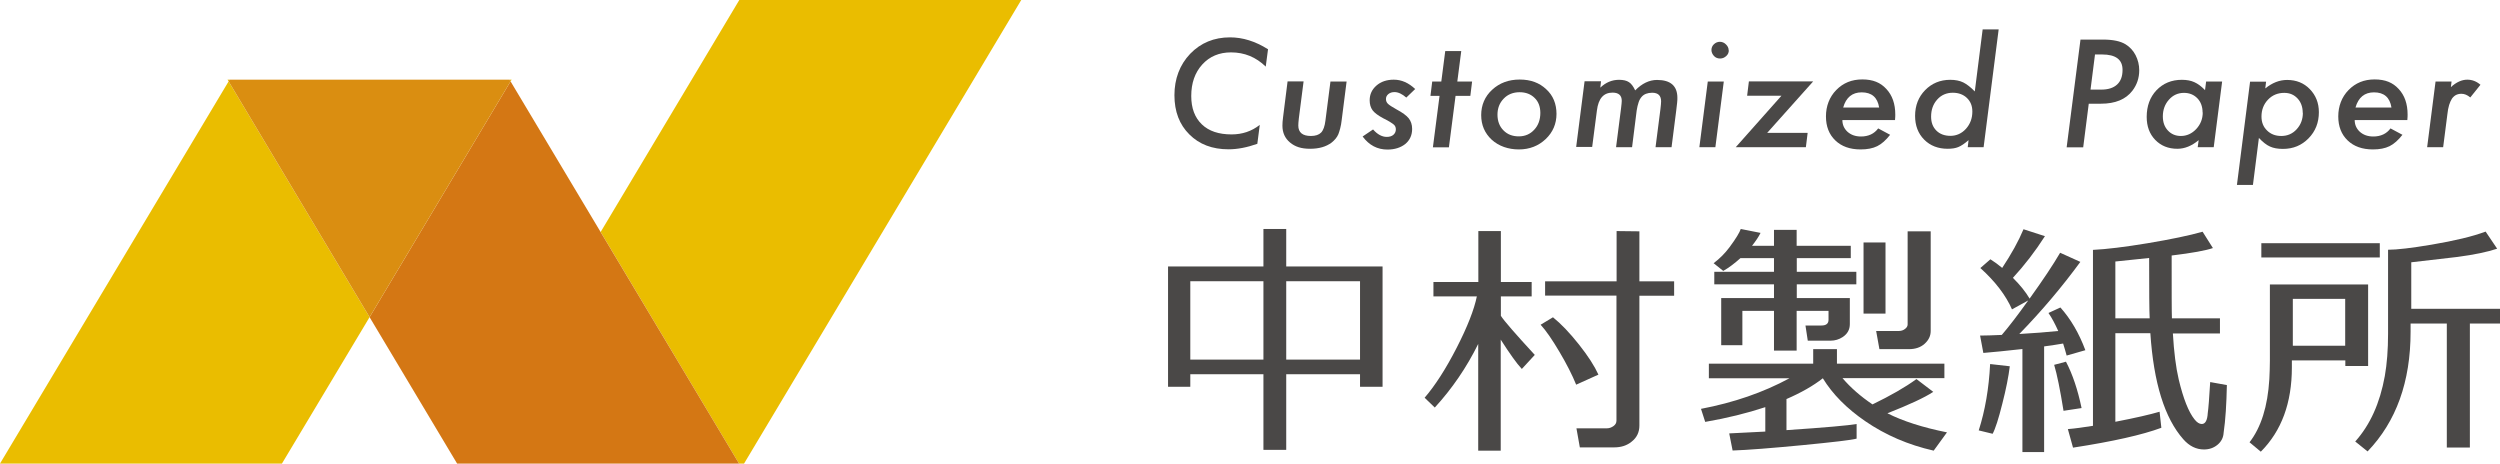
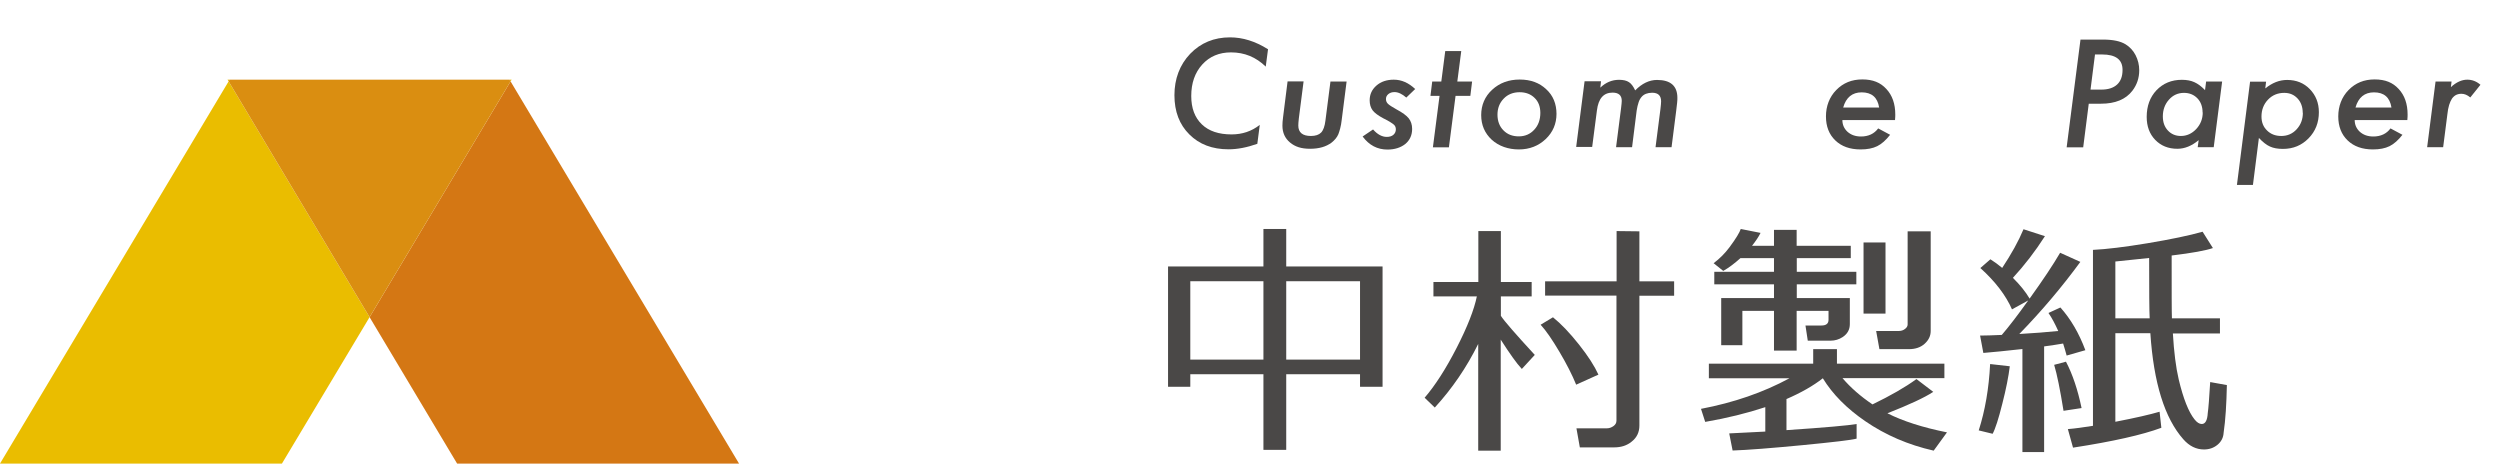
<svg xmlns="http://www.w3.org/2000/svg" width="302" height="56" viewBox="0 0 302 56" fill="none">
  <g clip-path="url(#clip0_315_90)">
    <path d="M164.292 45.207H155.376V54.343H152.623V45.207H143.788V46.722H141.1V32.189H152.623V27.661H155.376V32.189H167.013V46.722H164.292V45.207ZM143.788 43.44H152.623V33.972H143.788V43.44ZM155.376 43.44H164.292V33.972H155.376V43.44Z" fill="#4A4847" />
    <path d="M183.829 44.56C183.206 43.898 182.37 42.714 181.288 41.026V54.438H178.568V41.547C177.158 44.403 175.405 46.959 173.323 49.231L172.094 48.047C173.356 46.58 174.651 44.576 175.962 42.02C177.273 39.464 178.076 37.397 178.404 35.803H173.159V34.067H178.584V27.913H181.305V34.067H185.025V35.803H181.305V38.154C181.715 38.785 183.075 40.347 185.402 42.872L183.845 44.56H183.829ZM186.107 39.227L187.599 38.328C188.582 39.117 189.631 40.221 190.745 41.625C191.86 43.03 192.63 44.245 193.089 45.255L190.401 46.469C189.926 45.302 189.254 43.976 188.385 42.509C187.517 41.041 186.763 39.937 186.107 39.227ZM186.648 35.724V33.988H195.285V27.913L198.039 27.945V33.988H202.235V35.724H198.039V51.408C198.039 52.213 197.728 52.86 197.105 53.349C196.531 53.823 195.826 54.044 194.99 54.044H190.844L190.434 51.74H194.122C194.4 51.74 194.663 51.645 194.908 51.471C195.154 51.298 195.269 51.077 195.269 50.809V35.708H186.632L186.648 35.724Z" fill="#4A4847" />
    <path d="M234.867 45.68H222.575C223.558 46.832 224.771 47.889 226.197 48.852C228.377 47.795 230.147 46.785 231.507 45.791L233.539 47.337C232.458 48.047 230.606 48.899 228 49.925C229.868 50.872 232.277 51.645 235.195 52.229L233.589 54.438C230.524 53.743 227.77 52.56 225.312 50.872C223.083 49.341 221.378 47.621 220.198 45.696C219.051 46.596 217.592 47.432 215.806 48.205V51.96C220.493 51.645 223.312 51.392 224.279 51.219V52.986C223.64 53.16 221.46 53.412 217.74 53.775C213.937 54.138 211.134 54.359 209.299 54.422L208.889 52.355C209.987 52.308 211.446 52.229 213.249 52.134V49.183C211.053 49.909 208.627 50.509 205.988 50.966L205.48 49.389C209.463 48.631 213.019 47.4 216.166 45.696H206.431V43.929H219.034V42.177H221.903V43.929H234.883V45.696L234.867 45.68ZM223.591 31.179H217.051V32.836H224.246V34.351H217.051V36.008H223.46V39.148C223.46 39.81 223.181 40.316 222.607 40.71C222.149 41.01 221.657 41.152 221.149 41.152H218.379L218.1 39.321H220.034C220.608 39.321 220.886 39.085 220.886 38.627V37.554H217.035V42.351H214.298V37.554H210.479V41.704H207.922V36.008H214.298V34.351H207.086V32.836H214.298V31.179H210.249C209.528 31.826 208.84 32.347 208.168 32.726L207.004 31.795C207.742 31.242 208.381 30.596 208.922 29.87C209.709 28.812 210.151 28.071 210.282 27.661L212.675 28.134C212.446 28.607 212.085 29.128 211.643 29.696H214.298V27.771H217.035V29.696H223.574V31.179H223.591ZM225.115 37.886V29.286H227.77V37.886H225.115ZM230.589 42.177H227.033L226.639 39.984H229.36C229.655 39.984 229.917 39.905 230.13 39.732C230.343 39.574 230.442 39.385 230.442 39.195V27.945H233.228V39.984C233.228 40.584 232.982 41.089 232.491 41.531C231.999 41.972 231.36 42.177 230.606 42.177H230.589Z" fill="#4A4847" />
    <path d="M240.718 52.402L239.03 51.992C239.8 49.594 240.259 46.927 240.407 43.976L242.783 44.245C242.636 45.46 242.341 46.974 241.882 48.758C241.423 50.604 241.03 51.819 240.702 52.418L240.718 52.402ZM243.062 37.397C242.308 35.677 241.03 34.004 239.227 32.379L240.44 31.322C240.898 31.606 241.374 31.953 241.865 32.363C242.98 30.675 243.849 29.113 244.439 27.692L247.028 28.529C245.848 30.375 244.553 32.047 243.16 33.562C244.045 34.446 244.717 35.282 245.176 36.071C246.799 33.815 248.028 31.968 248.864 30.533L251.306 31.637C249.11 34.635 246.651 37.554 243.931 40.347C245.652 40.252 247.225 40.126 248.635 39.984C248.258 39.148 247.881 38.422 247.454 37.807L248.897 37.144C250.126 38.517 251.142 40.237 251.912 42.304L249.651 42.951C249.52 42.477 249.388 42.004 249.225 41.499C248.651 41.594 247.897 41.72 246.93 41.846V54.611H244.308V42.162C242.324 42.383 240.751 42.541 239.587 42.635L239.194 40.537C239.866 40.537 240.735 40.505 241.816 40.458C242.685 39.448 243.75 38.059 245.012 36.292L243.029 37.381L243.062 37.397ZM249.274 49.625C248.864 47.069 248.487 45.223 248.143 44.071L249.569 43.692C250.372 45.223 250.995 47.085 251.454 49.294L249.274 49.625ZM262.402 38.454H268.171V40.284H262.484C262.615 42.525 262.845 44.371 263.189 45.838C263.746 48.174 264.385 49.767 265.09 50.651C265.385 51.03 265.68 51.219 265.975 51.219C266.401 51.219 266.647 50.777 266.696 49.909C266.778 49.357 266.876 48.111 266.991 46.154L269.007 46.517C268.958 48.805 268.843 50.73 268.614 52.276C268.581 52.86 268.335 53.349 267.876 53.728C267.417 54.107 266.876 54.296 266.237 54.296C265.303 54.296 264.467 53.886 263.746 53.065C261.484 50.509 260.157 46.233 259.763 40.252H255.535V50.951C257.993 50.477 259.763 50.067 260.878 49.736L261.091 51.677C258.796 52.529 255.24 53.333 250.421 54.075L249.798 51.834C250.618 51.771 251.617 51.629 252.83 51.44V30.186C254.469 30.107 256.666 29.838 259.435 29.381C262.254 28.907 264.467 28.45 266.073 27.992L267.319 29.965C266.467 30.264 264.811 30.564 262.336 30.864C262.336 35.219 262.336 37.744 262.369 38.469L262.402 38.454ZM255.535 38.454H259.681C259.632 37.617 259.616 35.188 259.616 31.164L255.535 31.59V38.454Z" fill="#4A4847" />
-     <path d="M283.316 43.535H276.858V44.387C276.858 48.663 275.612 52.055 273.105 54.564L271.744 53.428C273.137 51.629 273.94 49.089 274.137 45.791C274.17 45.065 274.203 44.324 274.203 43.582V34.367H286.069V44.213H283.316V43.55V43.535ZM287.479 31.101H273.17V29.381H287.479V31.101ZM276.973 36.103V41.767H283.299V36.103H276.973ZM302 39.085H298.361V54.059H295.575V39.085H291.199V40.079C291.199 46.122 289.462 50.935 286.003 54.532L284.512 53.333C286.298 51.345 287.495 48.71 288.085 45.428C288.347 43.945 288.478 42.241 288.478 40.316V30.17C289.544 30.17 291.297 29.965 293.739 29.554C296.526 29.081 298.706 28.56 300.263 27.976L301.656 30.043C300.476 30.438 298.886 30.769 296.854 31.038C295.51 31.195 293.641 31.416 291.281 31.684V37.302H302.016V39.069L302 39.085Z" fill="#4A4847" />
    <path d="M153.18 5.933L152.901 8.047C151.721 6.896 150.328 6.328 148.705 6.328C147.28 6.328 146.116 6.817 145.231 7.795C144.346 8.773 143.903 10.036 143.903 11.598C143.903 13.065 144.329 14.201 145.182 15.022C146.034 15.842 147.23 16.237 148.771 16.237C150.066 16.237 151.197 15.858 152.18 15.085L151.885 17.373C150.639 17.815 149.476 18.036 148.41 18.036C146.444 18.036 144.87 17.436 143.674 16.237C142.477 15.053 141.871 13.476 141.871 11.503C141.871 9.531 142.51 7.827 143.772 6.501C145.05 5.176 146.657 4.513 148.591 4.513C150.115 4.513 151.639 4.986 153.147 5.933H153.18Z" fill="#4A4847" />
    <path d="M162.67 9.846L162.08 14.469C162.03 14.864 161.981 15.211 161.899 15.495C161.817 15.779 161.752 16.032 161.67 16.221C161.506 16.6 161.227 16.931 160.85 17.231C160.195 17.72 159.342 17.972 158.261 17.972C157.179 17.972 156.441 17.72 155.835 17.215C155.229 16.71 154.917 16.032 154.917 15.179C154.917 15.053 154.917 14.895 154.934 14.722C154.95 14.548 154.966 14.343 154.999 14.122L155.54 9.83H157.474L156.9 14.296C156.884 14.485 156.868 14.659 156.851 14.801C156.835 14.943 156.835 15.069 156.835 15.164C156.835 16 157.343 16.426 158.359 16.426C158.916 16.426 159.326 16.284 159.588 16.016C159.851 15.748 160.031 15.258 160.113 14.564L160.719 9.846H162.637H162.67Z" fill="#4A4847" />
    <path d="M170.979 10.73L169.881 11.787C169.373 11.345 168.898 11.124 168.455 11.124C168.16 11.124 167.914 11.203 167.718 11.361C167.521 11.519 167.423 11.724 167.423 11.96C167.423 12.197 167.505 12.387 167.669 12.544C167.832 12.702 168.177 12.923 168.685 13.207C169.422 13.602 169.914 13.964 170.176 14.296C170.438 14.627 170.586 15.053 170.586 15.574C170.586 16.331 170.307 16.931 169.766 17.389C169.209 17.83 168.488 18.067 167.603 18.067C166.39 18.067 165.39 17.546 164.604 16.489L165.866 15.637C166.39 16.237 166.947 16.537 167.521 16.537C167.849 16.537 168.127 16.458 168.324 16.284C168.521 16.11 168.619 15.889 168.619 15.621C168.619 15.385 168.537 15.195 168.373 15.053C168.291 14.974 168.144 14.88 167.947 14.753C167.75 14.627 167.472 14.469 167.111 14.296C166.488 13.964 166.062 13.649 165.816 13.333C165.571 13.002 165.456 12.592 165.456 12.118C165.456 11.393 165.735 10.809 166.275 10.335C166.816 9.862 167.521 9.625 168.373 9.625C169.308 9.625 170.16 10.004 170.963 10.761L170.979 10.73Z" fill="#4A4847" />
    <path d="M175.831 11.582L175.028 17.799H173.094L173.897 11.582H172.799L173.012 9.846H174.11L174.585 6.17H176.519L176.044 9.846H177.83L177.617 11.582H175.831Z" fill="#4A4847" />
    <path d="M188.025 13.743C188.025 14.959 187.582 15.984 186.714 16.805C185.845 17.625 184.763 18.051 183.485 18.051C182.206 18.051 181.059 17.657 180.207 16.884C179.354 16.095 178.928 15.101 178.928 13.901C178.928 12.702 179.371 11.645 180.256 10.84C181.141 10.02 182.255 9.609 183.583 9.609C184.911 9.609 185.96 10.004 186.779 10.777C187.615 11.534 188.025 12.544 188.025 13.775V13.743ZM186.074 13.649C186.074 12.891 185.845 12.276 185.386 11.834C184.927 11.377 184.321 11.14 183.567 11.14C182.813 11.14 182.141 11.392 181.649 11.913C181.141 12.434 180.895 13.081 180.895 13.854C180.895 14.627 181.141 15.274 181.616 15.747C182.092 16.237 182.714 16.473 183.468 16.473C184.222 16.473 184.845 16.205 185.337 15.668C185.828 15.148 186.074 14.454 186.074 13.633V13.649Z" fill="#4A4847" />
    <path d="M193.401 9.846L193.319 10.588C193.974 9.957 194.728 9.641 195.581 9.641C196.105 9.641 196.498 9.736 196.777 9.925C197.056 10.099 197.301 10.43 197.531 10.919C198.35 10.083 199.235 9.657 200.17 9.657C201.809 9.657 202.628 10.383 202.628 11.819C202.628 11.961 202.628 12.166 202.595 12.434C202.563 12.702 202.53 13.018 202.481 13.412L201.923 17.783H199.989L200.579 13.191C200.629 12.765 200.661 12.45 200.661 12.245C200.661 11.55 200.301 11.203 199.58 11.203C199.301 11.203 199.039 11.251 198.842 11.329C198.629 11.408 198.449 11.535 198.301 11.708C198.154 11.882 198.023 12.103 197.941 12.371C197.842 12.639 197.777 12.97 197.711 13.349L197.154 17.783H195.22L195.826 13.065C195.876 12.639 195.908 12.339 195.908 12.181C195.908 11.519 195.531 11.188 194.794 11.188C193.712 11.188 193.089 11.898 192.909 13.333L192.335 17.752H190.401L191.417 9.815H193.417L193.401 9.846Z" fill="#4A4847" />
-     <path d="M208.234 9.846L207.217 17.783H205.283L206.3 9.846H208.234ZM208.84 6.075C208.84 6.343 208.742 6.58 208.529 6.769C208.315 6.959 208.086 7.069 207.791 7.069C207.496 7.069 207.25 6.974 207.053 6.769C206.857 6.548 206.742 6.312 206.742 6.043C206.742 5.775 206.84 5.538 207.037 5.349C207.234 5.16 207.48 5.049 207.758 5.049C208.037 5.049 208.299 5.16 208.496 5.365C208.709 5.57 208.824 5.807 208.824 6.091L208.84 6.075Z" fill="#4A4847" />
-     <path d="M218.362 16.063L218.149 17.783H209.676L215.199 11.566H211.053L211.266 9.83H219.034L213.478 16.047H218.346L218.362 16.063Z" fill="#4A4847" />
    <path d="M222.558 14.485C222.558 15.069 222.771 15.543 223.181 15.921C223.607 16.3 224.148 16.489 224.804 16.489C225.705 16.489 226.41 16.158 226.885 15.511L228.327 16.284C227.819 16.931 227.311 17.389 226.77 17.657C226.23 17.925 225.558 18.051 224.754 18.051C223.476 18.051 222.46 17.688 221.706 16.963C220.952 16.237 220.575 15.274 220.575 14.059C220.575 12.844 220.985 11.724 221.821 10.872C222.657 10.02 223.689 9.594 224.968 9.594C226.246 9.594 227.164 9.972 227.869 10.746C228.59 11.519 228.95 12.544 228.95 13.838C228.95 13.98 228.95 14.185 228.918 14.501H222.542L222.558 14.485ZM227 12.986C226.803 11.755 226.098 11.156 224.886 11.156C223.755 11.156 223.001 11.771 222.657 12.986H226.984H227Z" fill="#4A4847" />
-     <path d="M241.439 3.55L239.62 17.783H237.703L237.801 16.931C237.326 17.341 236.916 17.625 236.555 17.767C236.211 17.909 235.785 17.972 235.277 17.972C234.13 17.972 233.179 17.61 232.441 16.868C231.704 16.126 231.343 15.164 231.343 13.996C231.343 12.749 231.753 11.708 232.556 10.888C233.359 10.067 234.375 9.641 235.588 9.641C236.211 9.641 236.736 9.751 237.162 9.957C237.604 10.178 238.063 10.54 238.555 11.045L239.505 3.55H241.439ZM238.26 13.475C238.26 12.797 238.047 12.26 237.604 11.834C237.178 11.424 236.604 11.203 235.9 11.203C235.146 11.203 234.507 11.471 234.015 12.024C233.523 12.576 233.277 13.254 233.277 14.091C233.277 14.801 233.49 15.353 233.916 15.779C234.343 16.205 234.916 16.41 235.621 16.41C236.326 16.41 236.981 16.126 237.489 15.558C237.998 14.99 238.26 14.296 238.26 13.475Z" fill="#4A4847" />
    <path d="M251.306 4.781H254.043C255.24 4.781 256.141 4.97 256.764 5.349C257.272 5.665 257.682 6.091 257.977 6.659C258.272 7.243 258.419 7.842 258.419 8.489C258.419 9.42 258.141 10.241 257.6 10.951C256.797 12.008 255.518 12.528 253.797 12.528H252.322L251.65 17.799H249.651L251.323 4.781H251.306ZM253.076 6.58L252.535 10.824H253.847C254.666 10.824 255.305 10.619 255.748 10.209C256.19 9.799 256.403 9.215 256.403 8.442C256.403 7.195 255.584 6.58 253.928 6.58H253.076Z" fill="#4A4847" />
    <path d="M268.434 9.846L267.417 17.783H265.483L265.598 16.931C264.762 17.625 263.91 17.973 263.025 17.973C261.927 17.973 261.042 17.61 260.353 16.899C259.665 16.189 259.321 15.258 259.321 14.122C259.321 12.813 259.714 11.74 260.501 10.903C261.304 10.067 262.32 9.641 263.566 9.641C264.156 9.641 264.664 9.736 265.074 9.925C265.5 10.114 265.926 10.43 266.368 10.888L266.5 9.846H268.434ZM266.073 13.586C266.073 12.892 265.86 12.308 265.451 11.882C265.024 11.44 264.484 11.219 263.828 11.219C263.107 11.219 262.5 11.487 262.009 12.04C261.517 12.592 261.271 13.27 261.271 14.059C261.271 14.754 261.468 15.322 261.878 15.763C262.287 16.205 262.812 16.426 263.451 16.426C264.156 16.426 264.779 16.142 265.303 15.59C265.828 15.022 266.09 14.359 266.09 13.586H266.073Z" fill="#4A4847" />
    <path d="M273.744 9.846L273.646 10.682C274.481 10.004 275.35 9.657 276.284 9.657C277.382 9.657 278.3 10.02 279.021 10.761C279.743 11.503 280.12 12.434 280.12 13.554C280.12 14.801 279.71 15.858 278.874 16.71C278.038 17.562 277.022 17.988 275.776 17.988C275.153 17.988 274.629 17.893 274.219 17.704C273.793 17.515 273.351 17.168 272.875 16.663L272.154 22.343H270.22L271.81 9.862H273.744V9.846ZM278.169 13.617C278.169 12.923 277.956 12.339 277.546 11.897C277.12 11.44 276.596 11.219 275.94 11.219C275.153 11.219 274.498 11.487 273.973 12.039C273.449 12.592 273.187 13.27 273.187 14.075C273.187 14.785 273.416 15.337 273.859 15.763C274.301 16.205 274.875 16.426 275.58 16.426C276.317 16.426 276.94 16.158 277.432 15.621C277.94 15.069 278.186 14.406 278.186 13.633L278.169 13.617Z" fill="#4A4847" />
    <path d="M284.446 14.485C284.446 15.069 284.659 15.543 285.069 15.921C285.495 16.3 286.036 16.489 286.692 16.489C287.593 16.489 288.298 16.158 288.773 15.511L290.216 16.284C289.708 16.931 289.199 17.389 288.659 17.657C288.118 17.925 287.446 18.051 286.643 18.051C285.364 18.051 284.348 17.688 283.594 16.963C282.84 16.237 282.463 15.274 282.463 14.059C282.463 12.844 282.873 11.724 283.709 10.872C284.545 10.02 285.577 9.594 286.856 9.594C288.134 9.594 289.052 9.972 289.757 10.746C290.478 11.519 290.838 12.544 290.838 13.838C290.838 13.98 290.838 14.185 290.806 14.501H284.43L284.446 14.485ZM288.888 12.986C288.691 11.755 287.987 11.156 286.774 11.156C285.643 11.156 284.889 11.771 284.545 12.986H288.872H288.888Z" fill="#4A4847" />
    <path d="M296.149 9.846L296.067 10.525C296.722 9.925 297.378 9.625 298.05 9.625C298.64 9.625 299.165 9.83 299.64 10.241L298.411 11.771C298.05 11.471 297.706 11.329 297.345 11.329C297.099 11.329 296.886 11.377 296.69 11.471C296.509 11.566 296.345 11.708 296.198 11.913C296.067 12.118 295.952 12.371 295.854 12.686C295.755 13.002 295.69 13.381 295.641 13.822L295.133 17.783H293.199L294.215 9.846H296.149Z" fill="#4A4847" />
    <path d="M0 56H34.058L44.646 38.312L27.617 9.83L0 56Z" fill="#EABD00" />
    <g style="mix-blend-mode:multiply">
      <path d="M61.807 9.625H61.544L61.676 9.83L61.807 9.625Z" fill="#EABD00" />
    </g>
-     <path d="M89.308 0L72.558 28.024L89.276 56H89.882L123.367 0H89.308Z" fill="#EABD00" />
    <g style="mix-blend-mode:multiply">
      <path d="M27.486 9.625L27.617 9.83L27.733 9.625H27.486Z" fill="#EABD00" />
    </g>
    <path d="M61.675 9.83L44.646 38.312L55.218 56H55.824H89.276L61.675 9.83Z" fill="#D47714" />
    <path d="M61.544 9.625H27.732L27.617 9.83L44.646 38.312L61.675 9.83L61.544 9.625Z" fill="#DA8E11" />
  </g>
  <defs>
    <clipPath id="clip0_315_90">
      <rect width="302" height="56" fill="white" />
    </clipPath>
  </defs>
</svg>